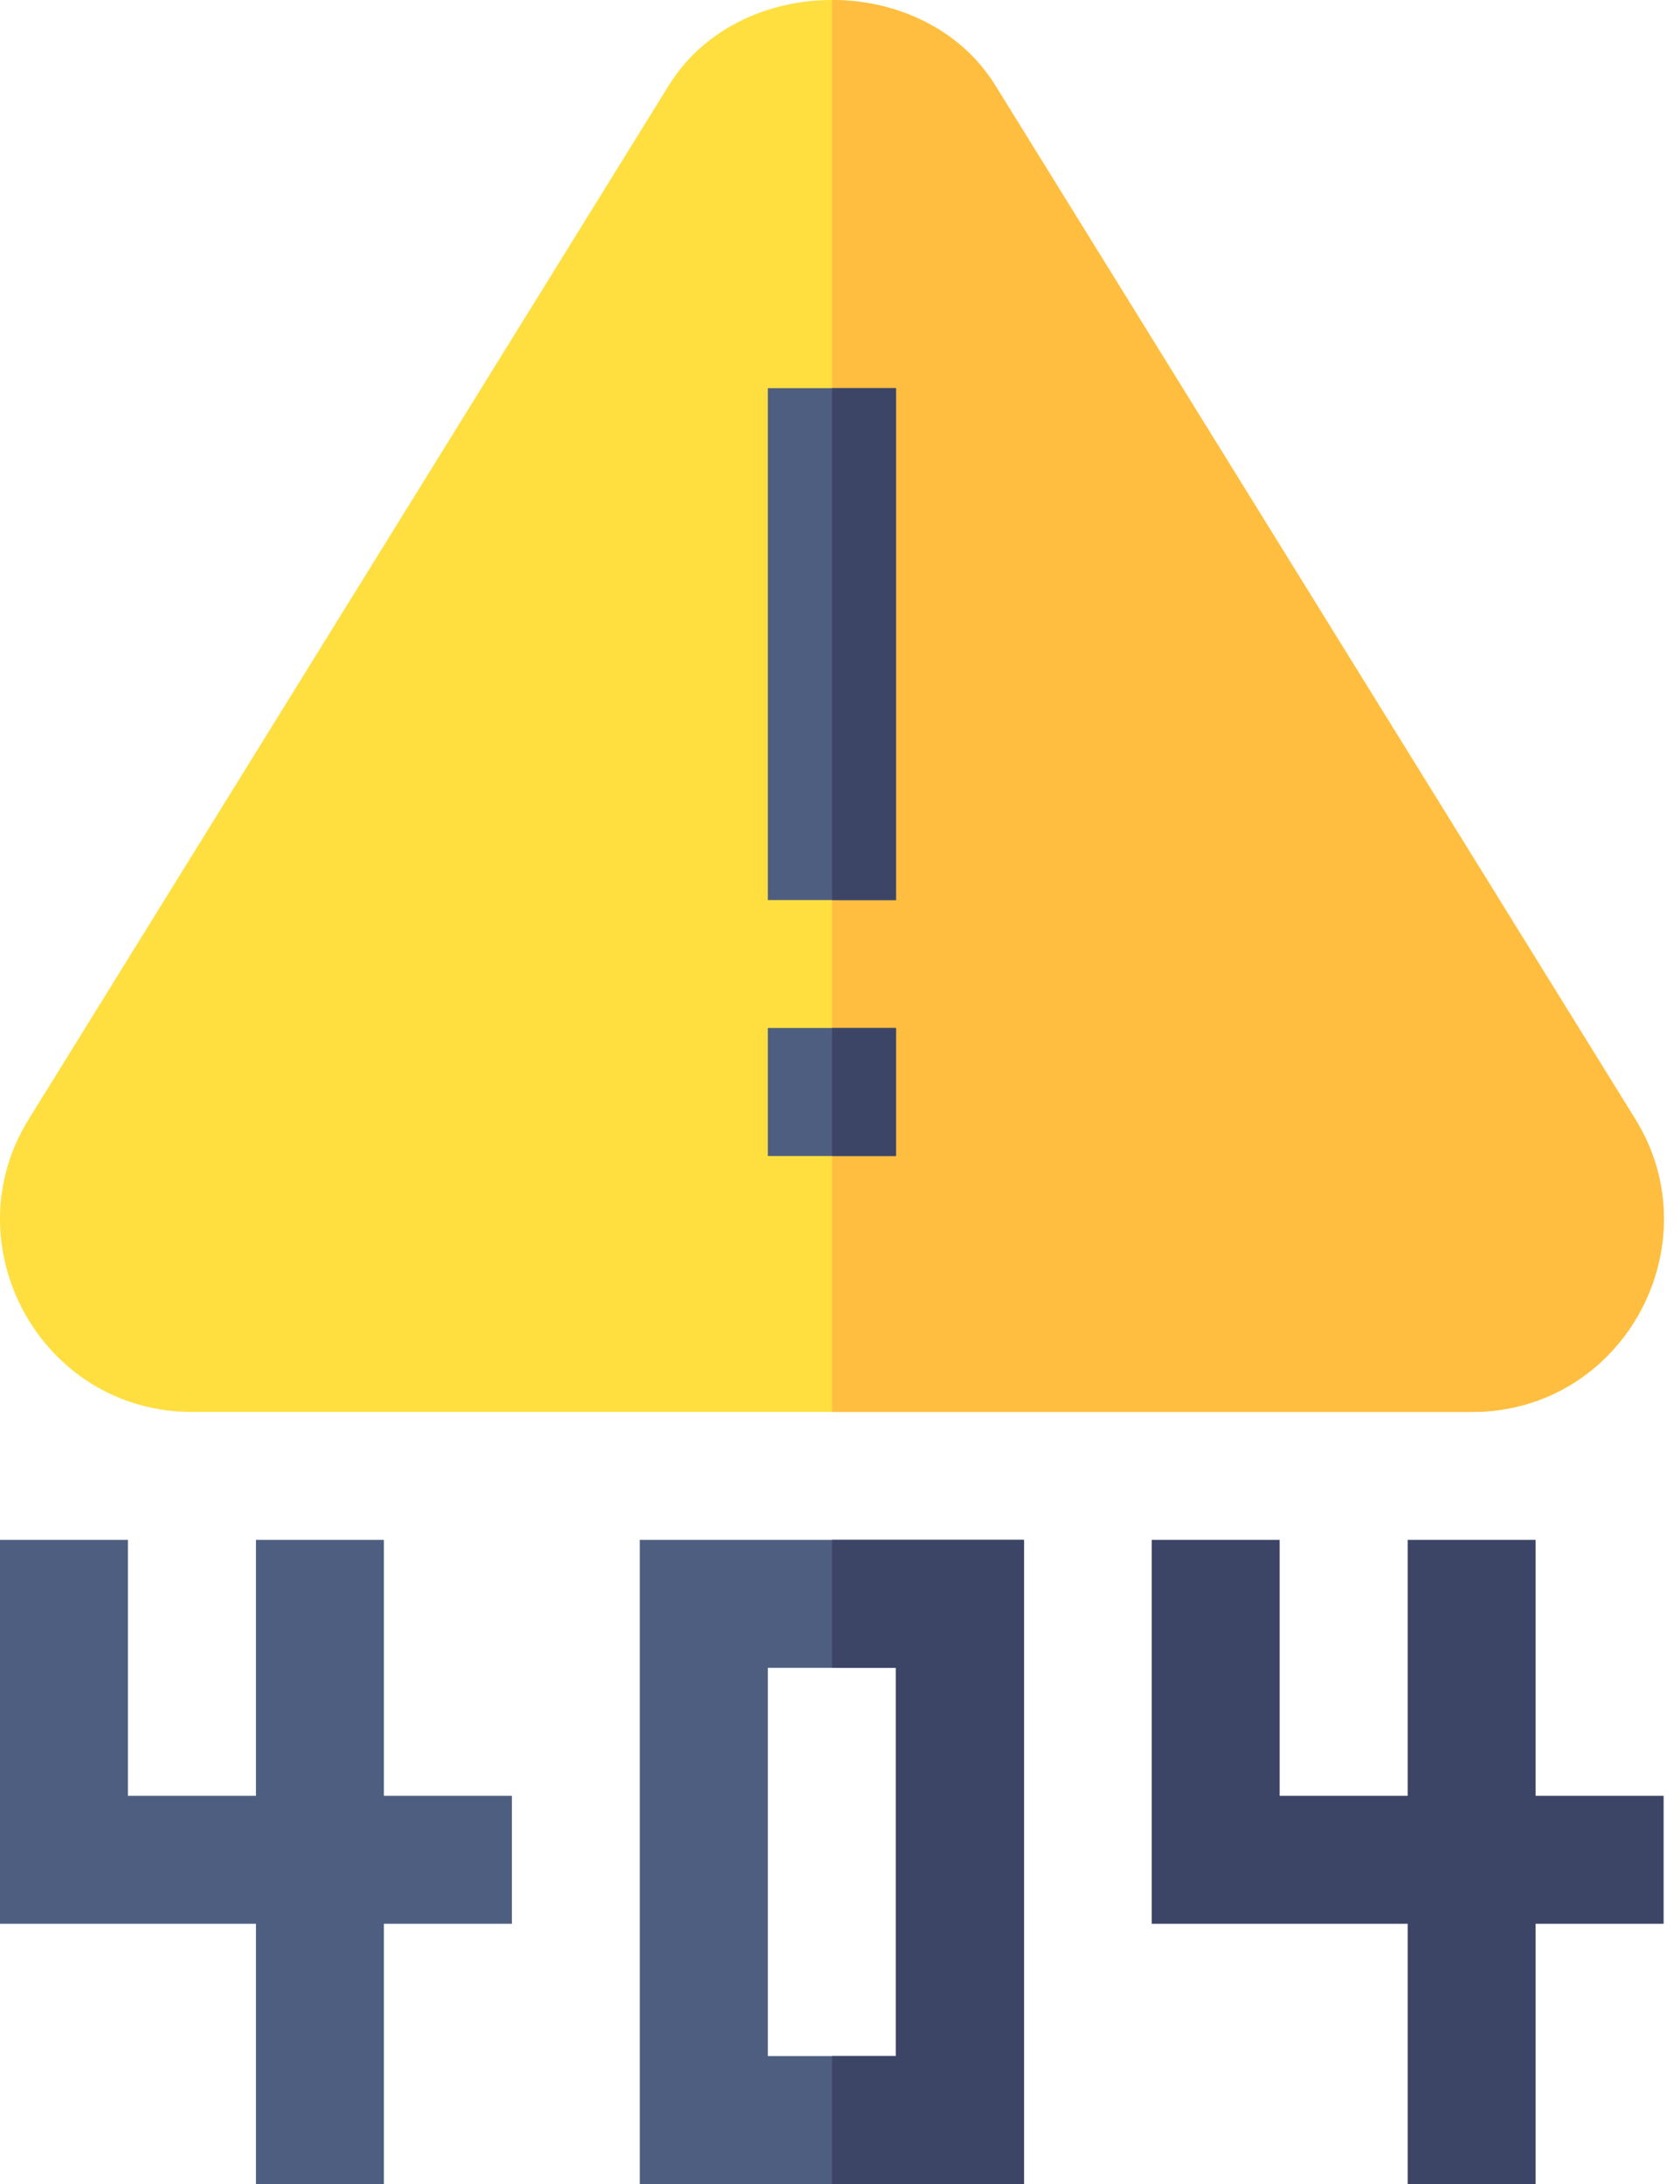
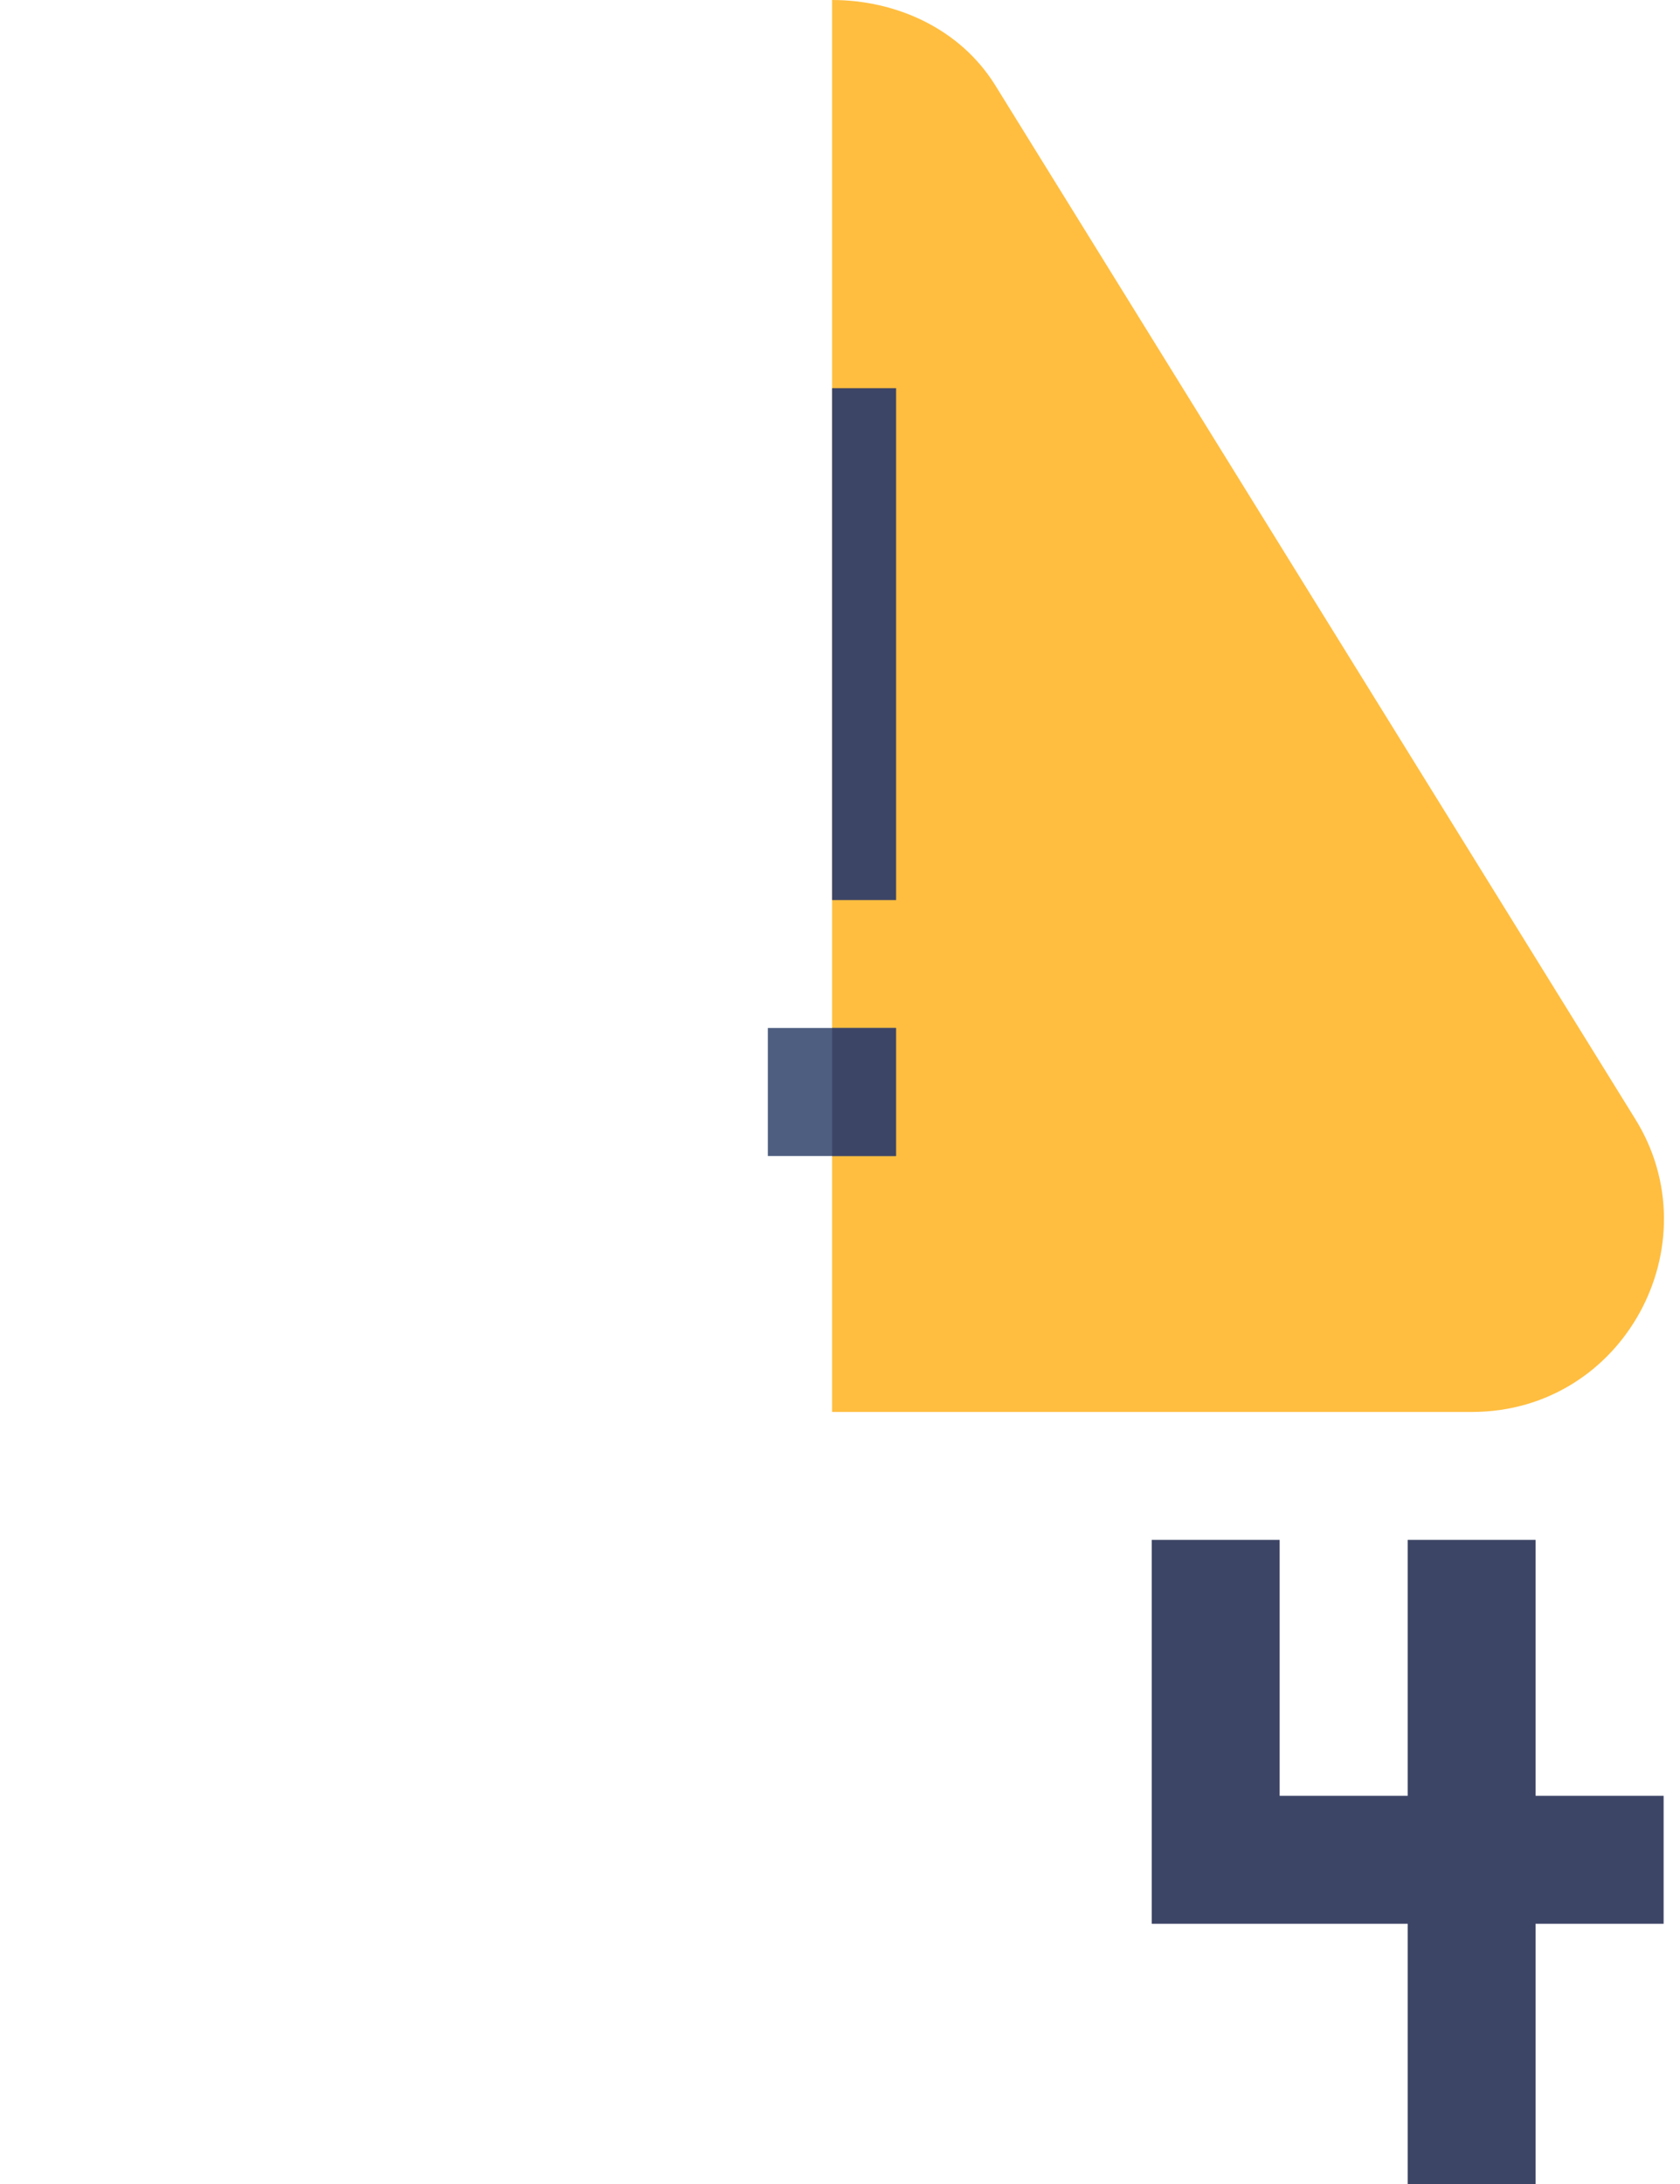
<svg xmlns="http://www.w3.org/2000/svg" width="20" height="26" viewBox="0 0 20 26" fill="none">
-   <path d="M17.521 16.809H2.287C0.483 16.809 -0.594 14.813 0.348 13.314L7.966 1.01C8.808 -0.337 11.001 -0.337 11.843 1.01L19.46 13.313C20.398 14.81 19.33 16.809 17.521 16.809Z" fill="#FFDF40" />
  <path d="M17.523 16.809C19.332 16.809 20.4 14.81 19.462 13.313L11.845 1.01C11.424 0.337 10.665 0 9.906 0V16.809H17.523Z" fill="#FFBE40" />
-   <path d="M9.141 4.621H10.664V10.715H9.141V4.621Z" fill="#4D5E80" />
  <path d="M9.906 4.621H10.668V10.715H9.906V4.621Z" fill="#3D4566" />
  <path d="M9.141 12.238H10.664V13.762H9.141V12.238Z" fill="#4D5E80" />
  <path d="M9.906 12.238H10.668V13.762H9.906V12.238Z" fill="#3D4566" />
-   <path d="M4.57 18.332H3.047V21.379H1.523V18.332H0V22.902H3.047V26H4.57V22.902H6.094V21.379H4.57V18.332Z" fill="#4D5E80" />
  <path d="M19.805 21.379H18.281V18.332H16.758V21.379H15.234V18.332H13.711V22.902H16.758V26H18.281V22.902H19.805V21.379Z" fill="#3D4566" />
-   <path d="M7.617 26H12.188V18.332H7.617V26ZM9.141 19.855H10.664V24.477H9.141V19.855Z" fill="#4D5E80" />
-   <path d="M9.906 19.855H10.668V24.477H9.906V26H12.191V18.332H9.906V19.855Z" fill="#3D4566" />
</svg>